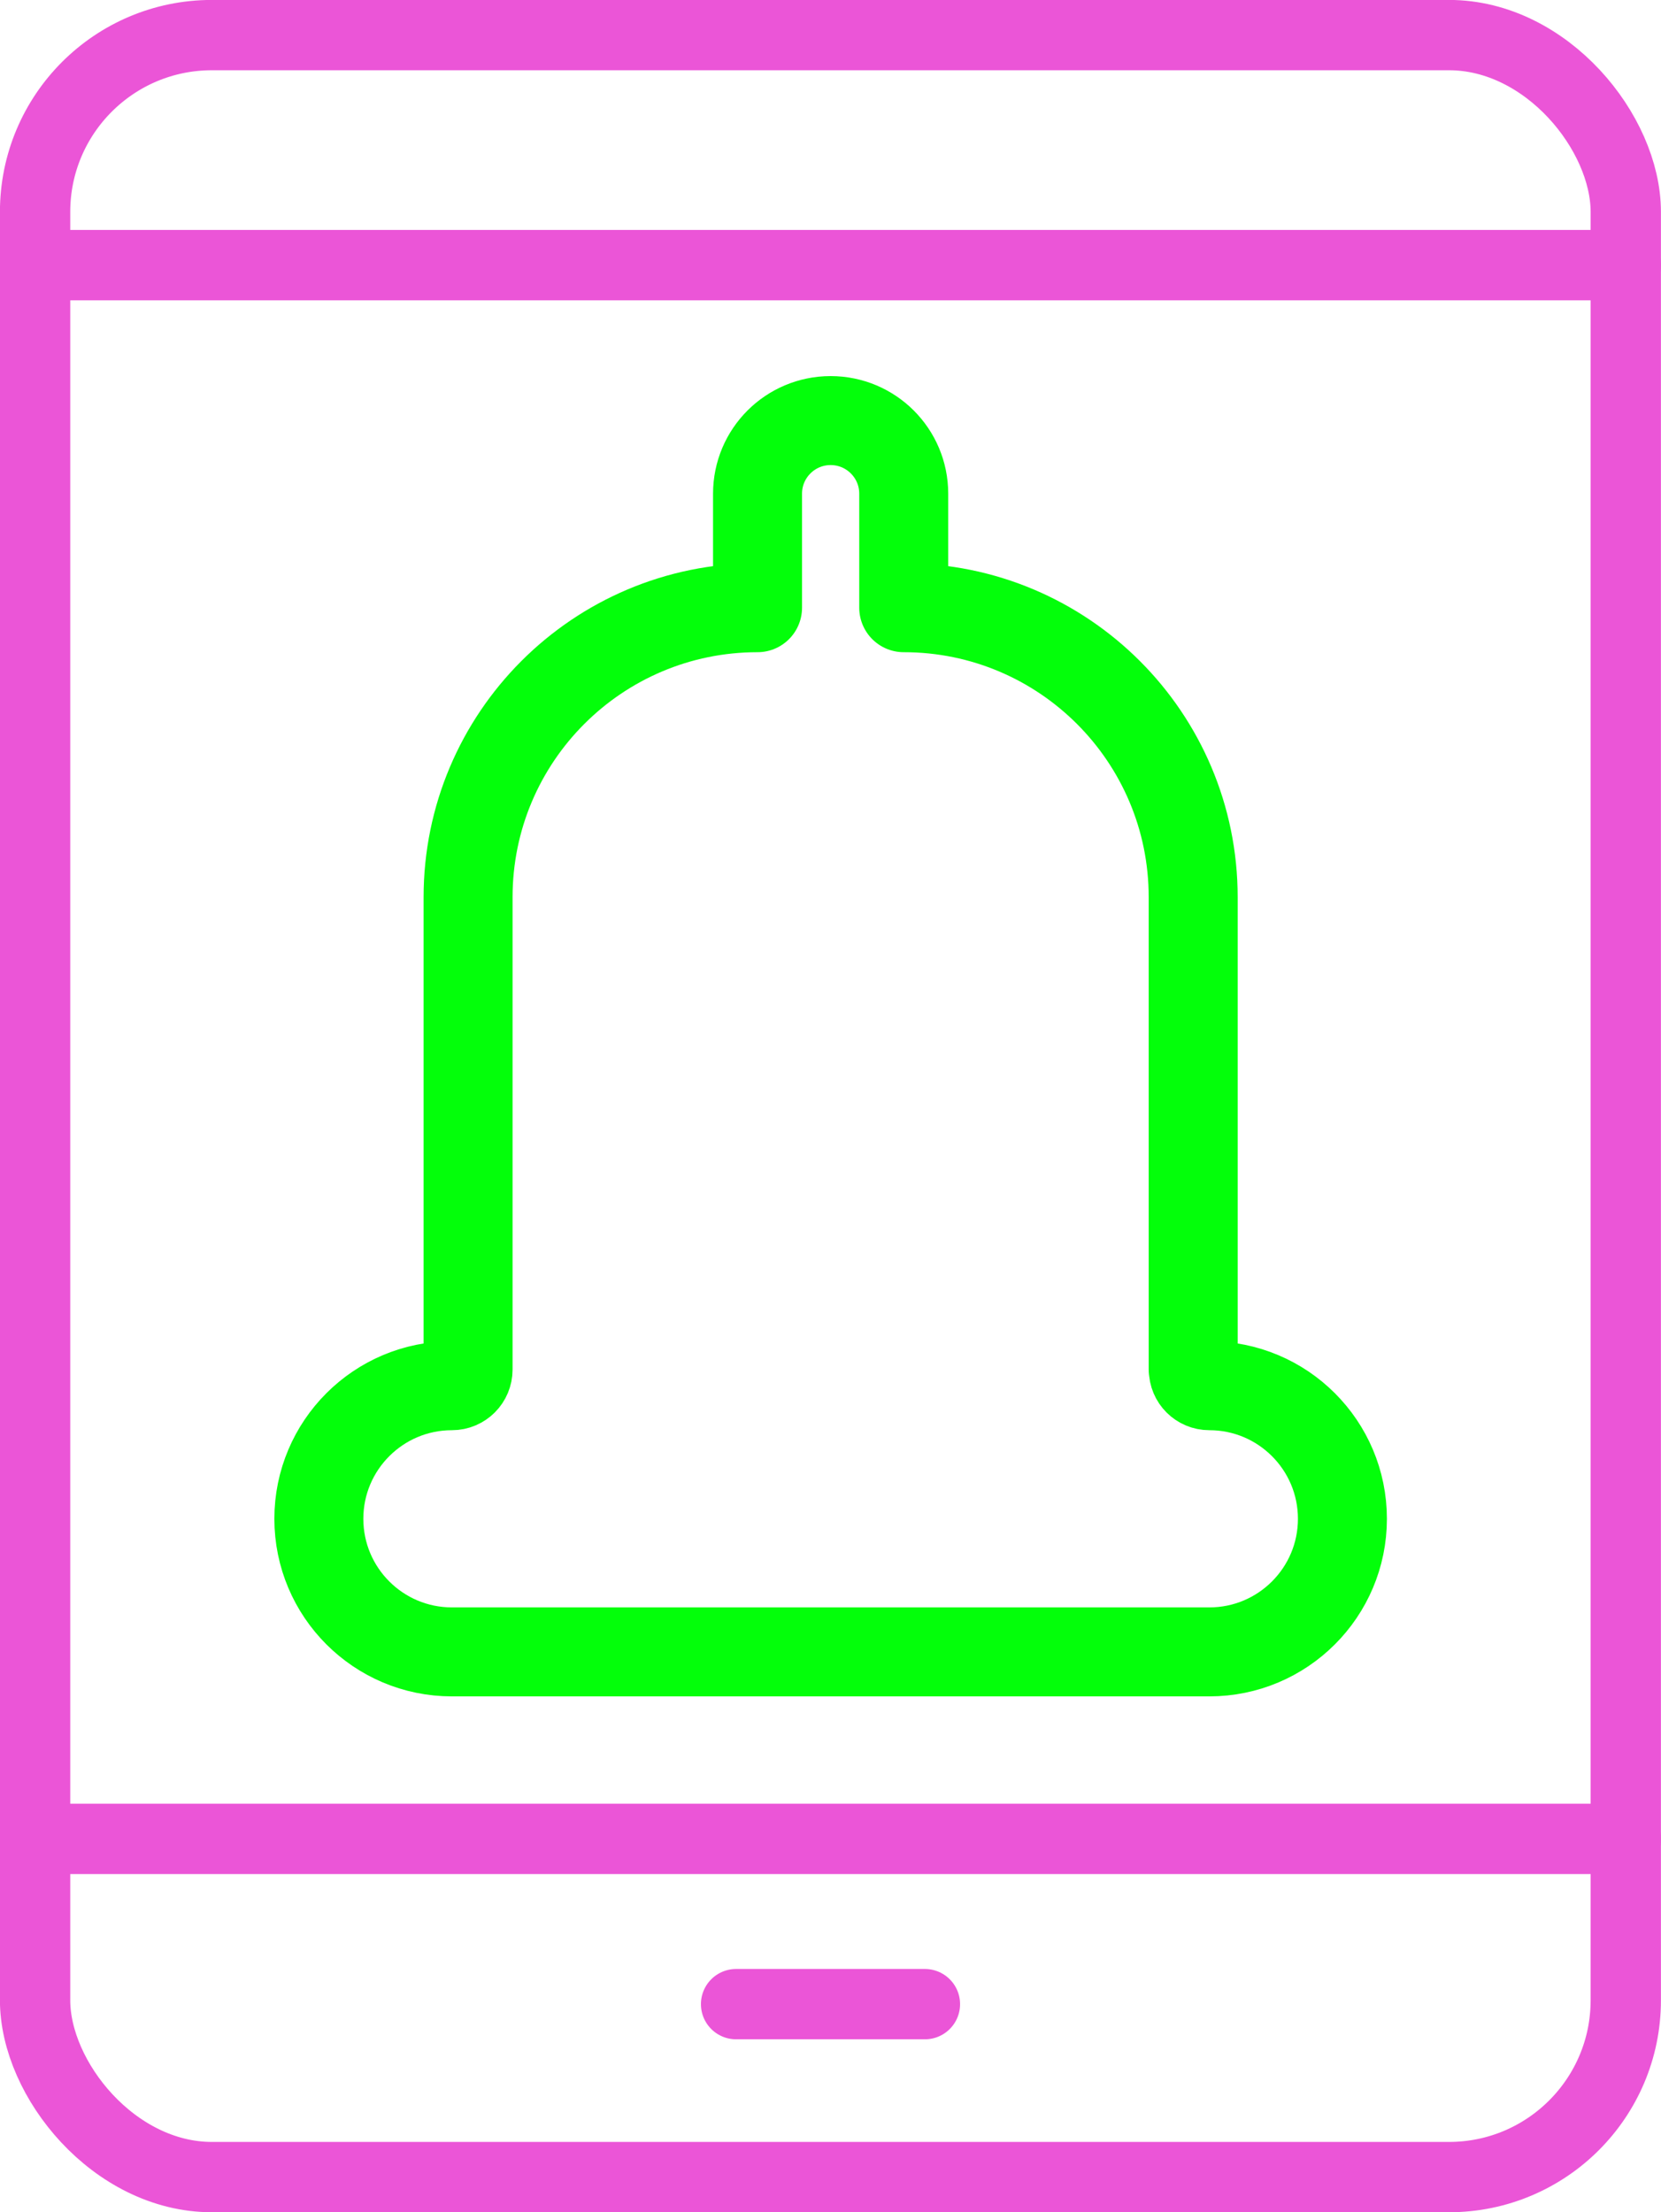
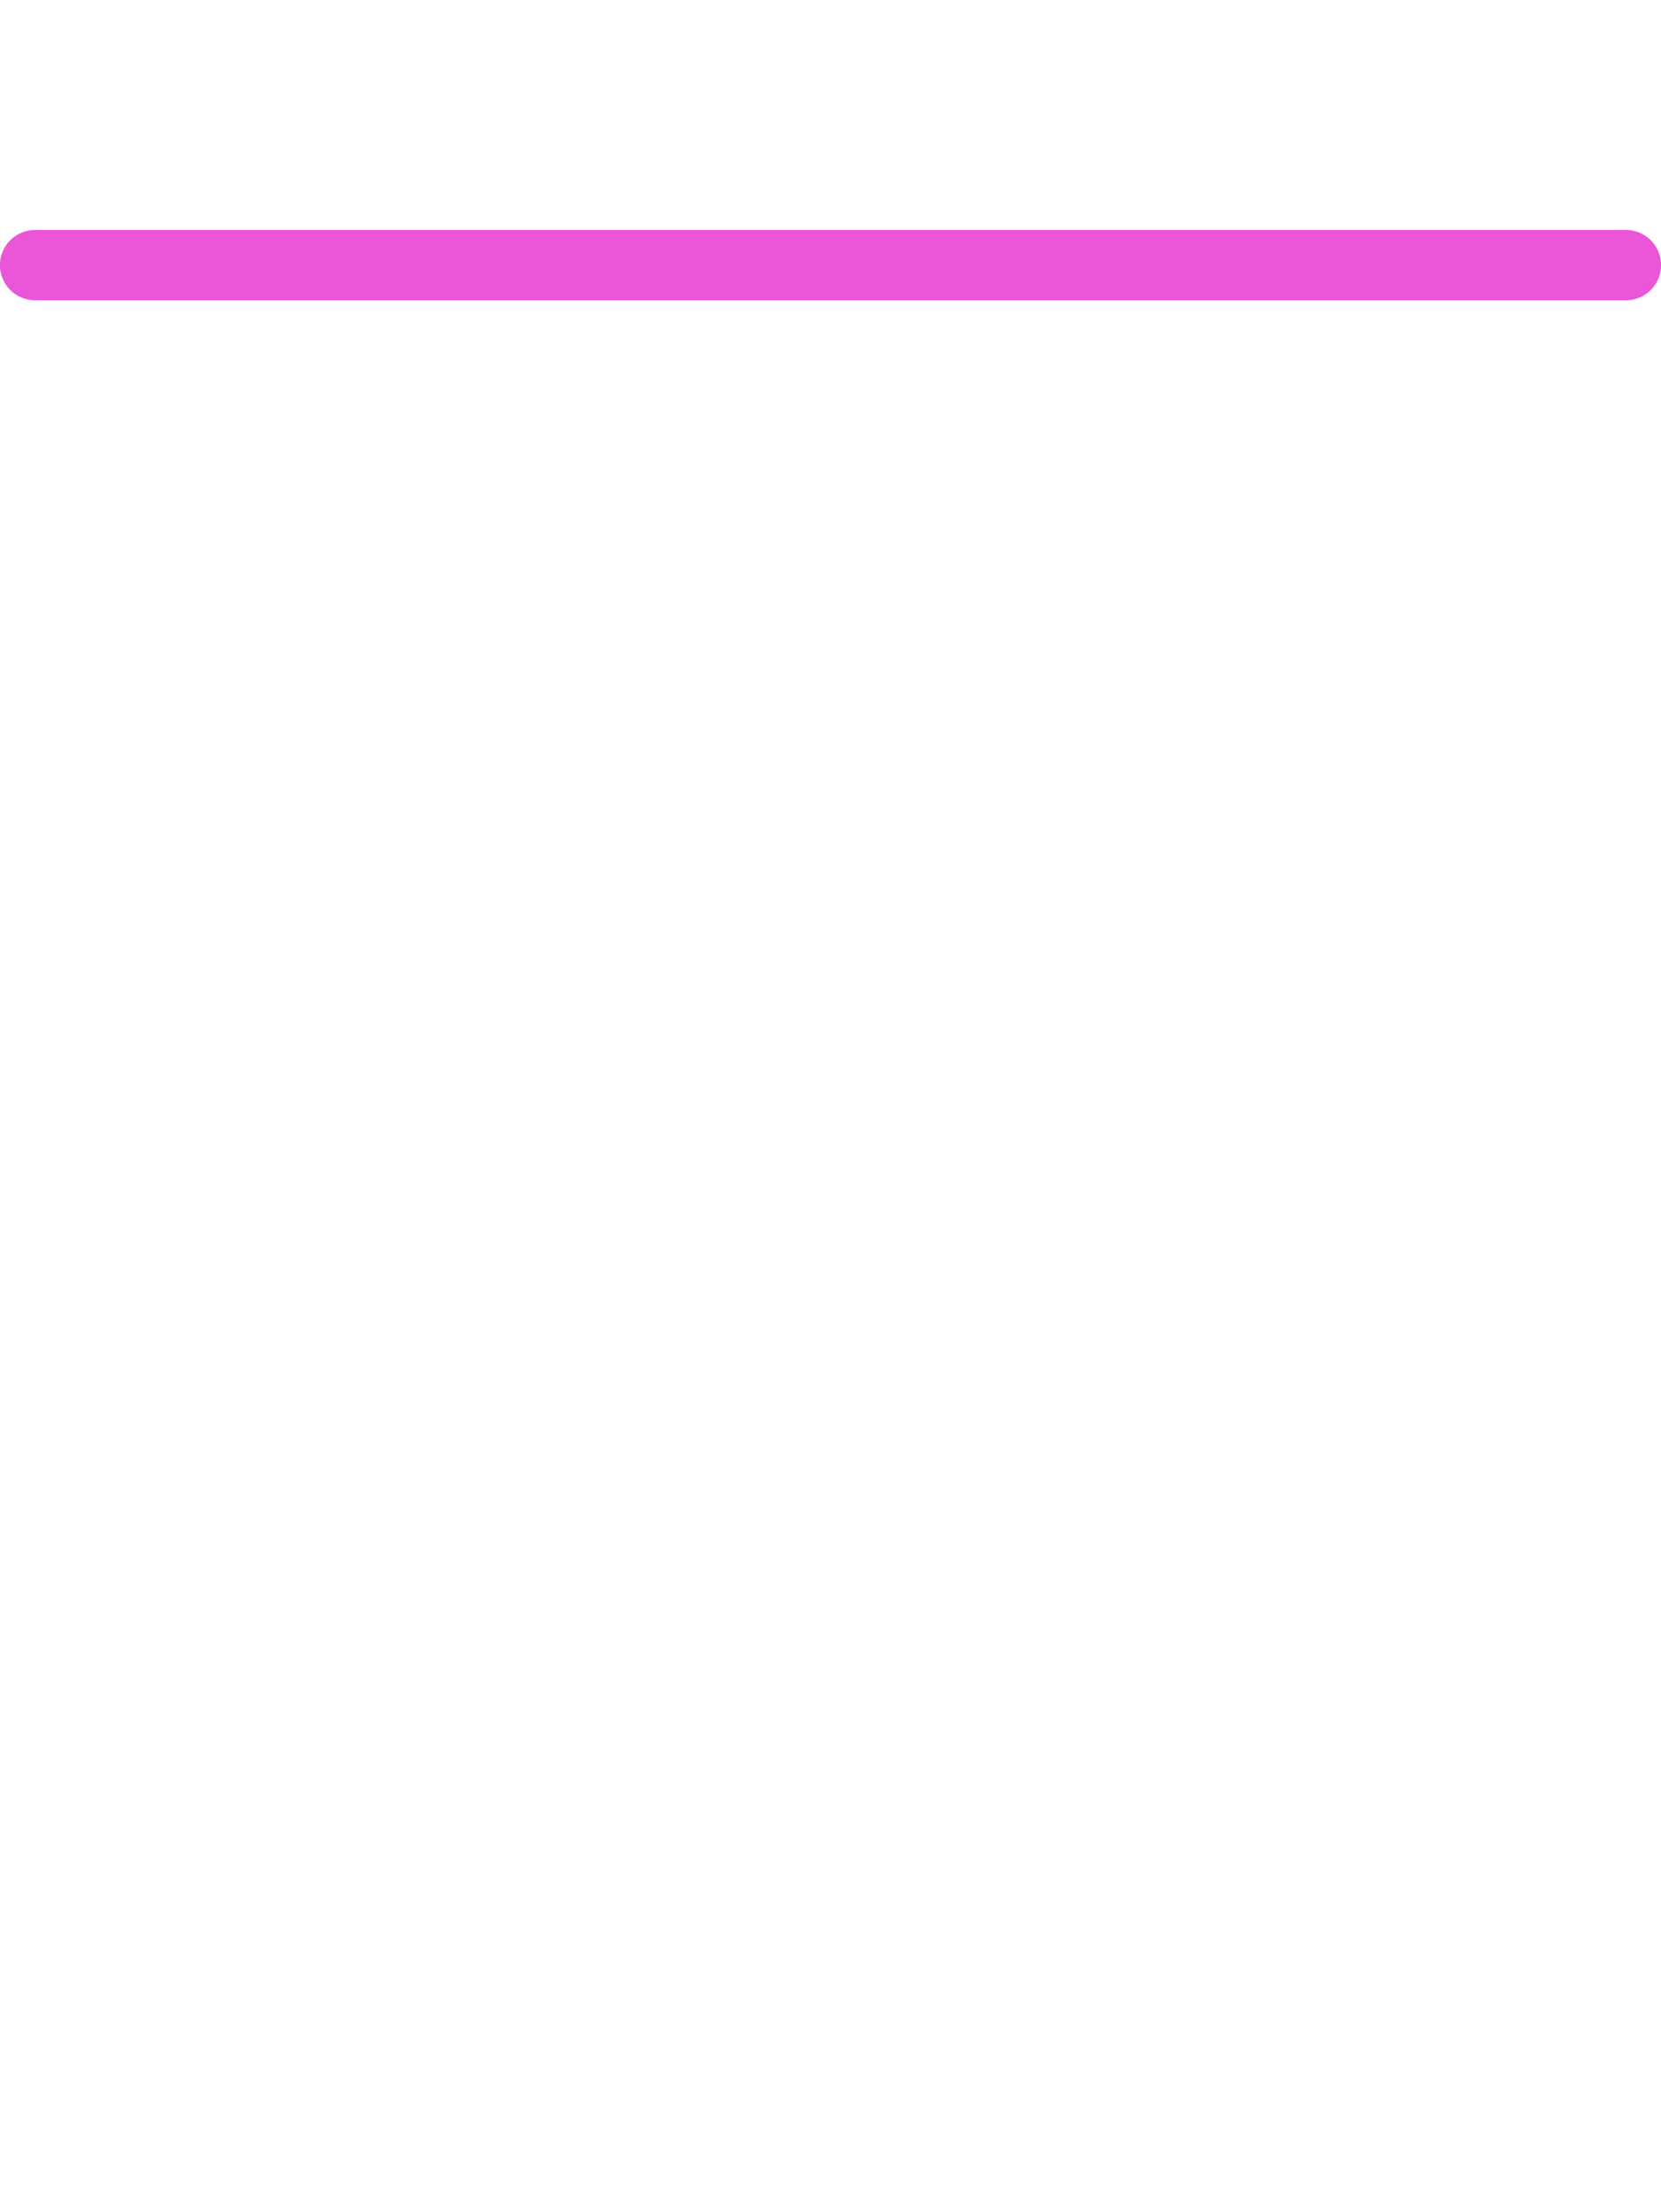
<svg xmlns="http://www.w3.org/2000/svg" id="Layer_2" data-name="Layer 2" viewBox="0 0 125.44 167.06">
  <defs>
    <style>      .cls-1 {        stroke: #03ff0a;        stroke-width: 6.72px;      }      .cls-1, .cls-2 {        fill: none;        stroke-linecap: round;        stroke-linejoin: round;      }      .cls-2 {        stroke: #eb55d7;        stroke-width: 5.31px;      }    </style>
  </defs>
  <g id="Layer_1-2" data-name="Layer 1">
    <g>
-       <rect class="cls-2" x="2.65" y="2.65" width="120.13" height="161.75" rx="13.35" ry="13.35" />
-       <line class="cls-2" x1="2.65" y1="138.86" x2="122.79" y2="138.86" />
      <line class="cls-2" x1="2.65" y1="20.02" x2="122.79" y2="20.02" />
-       <line class="cls-2" x1="55.59" y1="151.34" x2="69.85" y2="151.34" />
-       <path class="cls-1" d="M90.11,103.42v-35.67c0-12.08-9.79-21.86-21.86-21.86h0v-8.61c0-3.05-2.47-5.52-5.52-5.52h0c-3.05,0-5.52,2.47-5.52,5.52v8.61s0,0,0,0c-12.08,0-21.86,9.79-21.86,21.86v35.67c0,.67-.54,1.22-1.22,1.22h0c-5.55,0-10.05,4.5-10.05,10.05h0c0,5.55,4.5,10.05,10.05,10.05h57.2c5.55,0,10.05-4.5,10.05-10.05h0c0-5.55-4.5-10.05-10.05-10.05h0c-.67,0-1.21-.54-1.21-1.21Z" />
    </g>
  </g>
</svg>